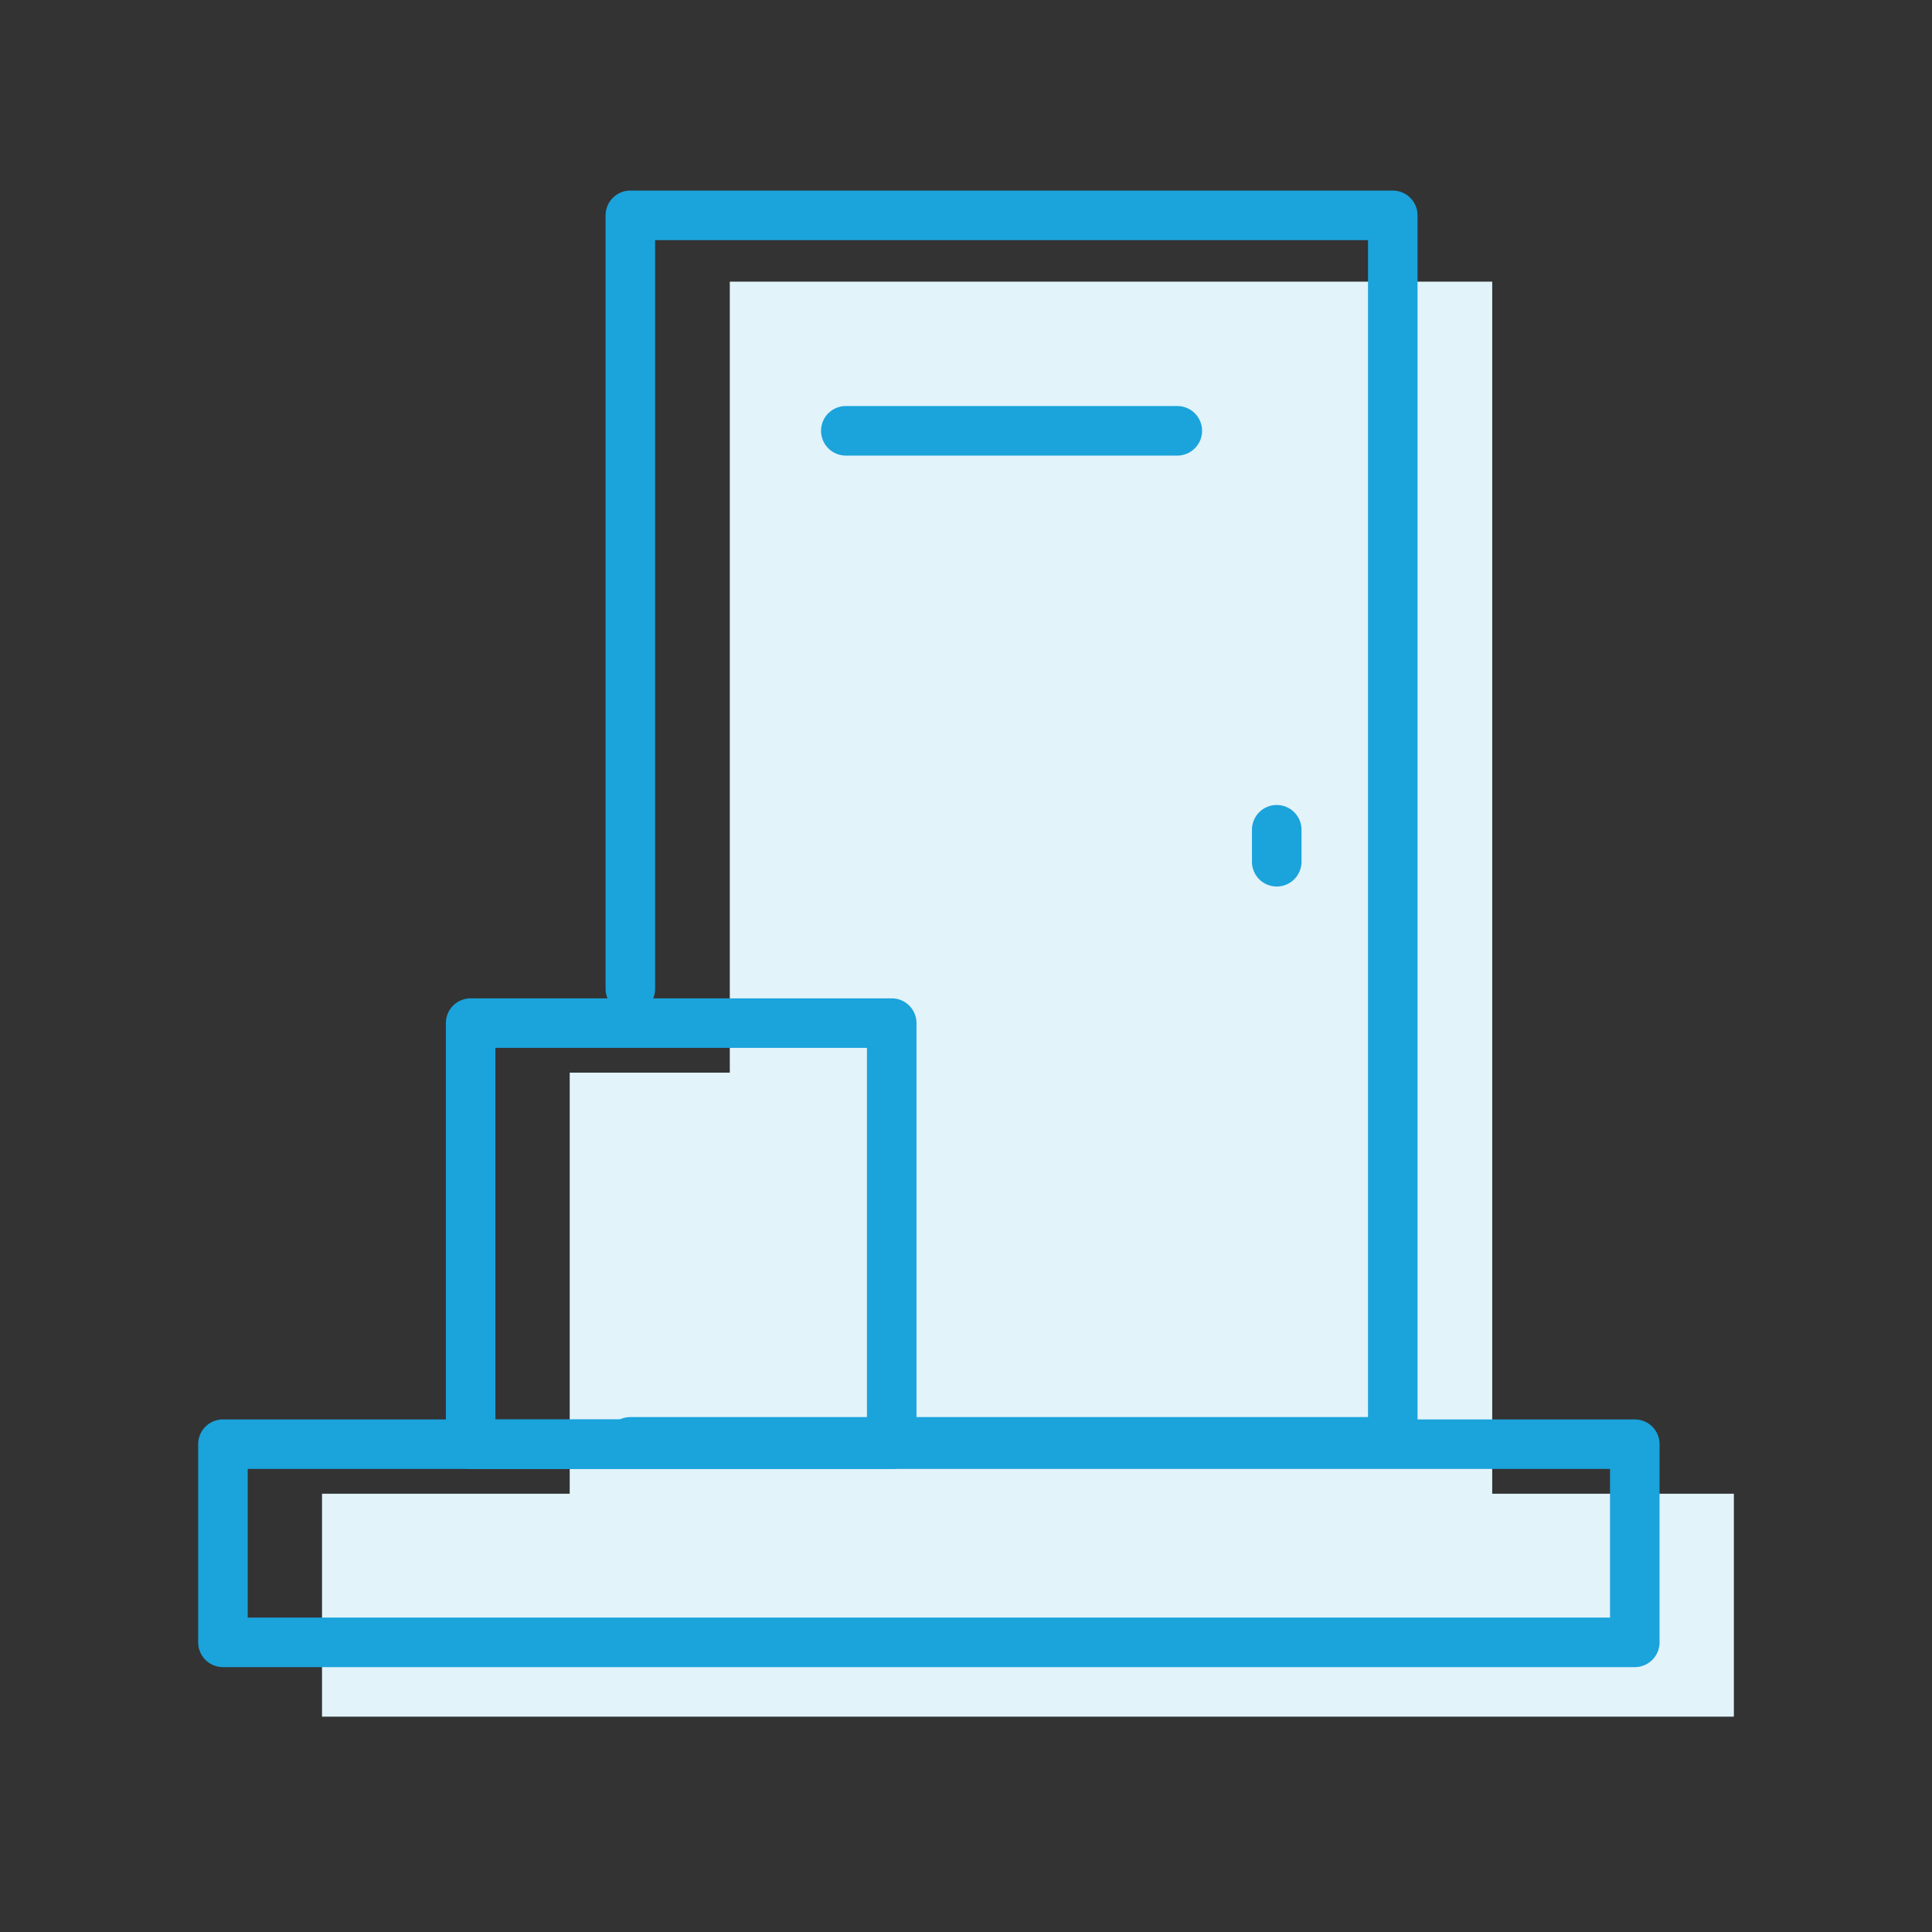
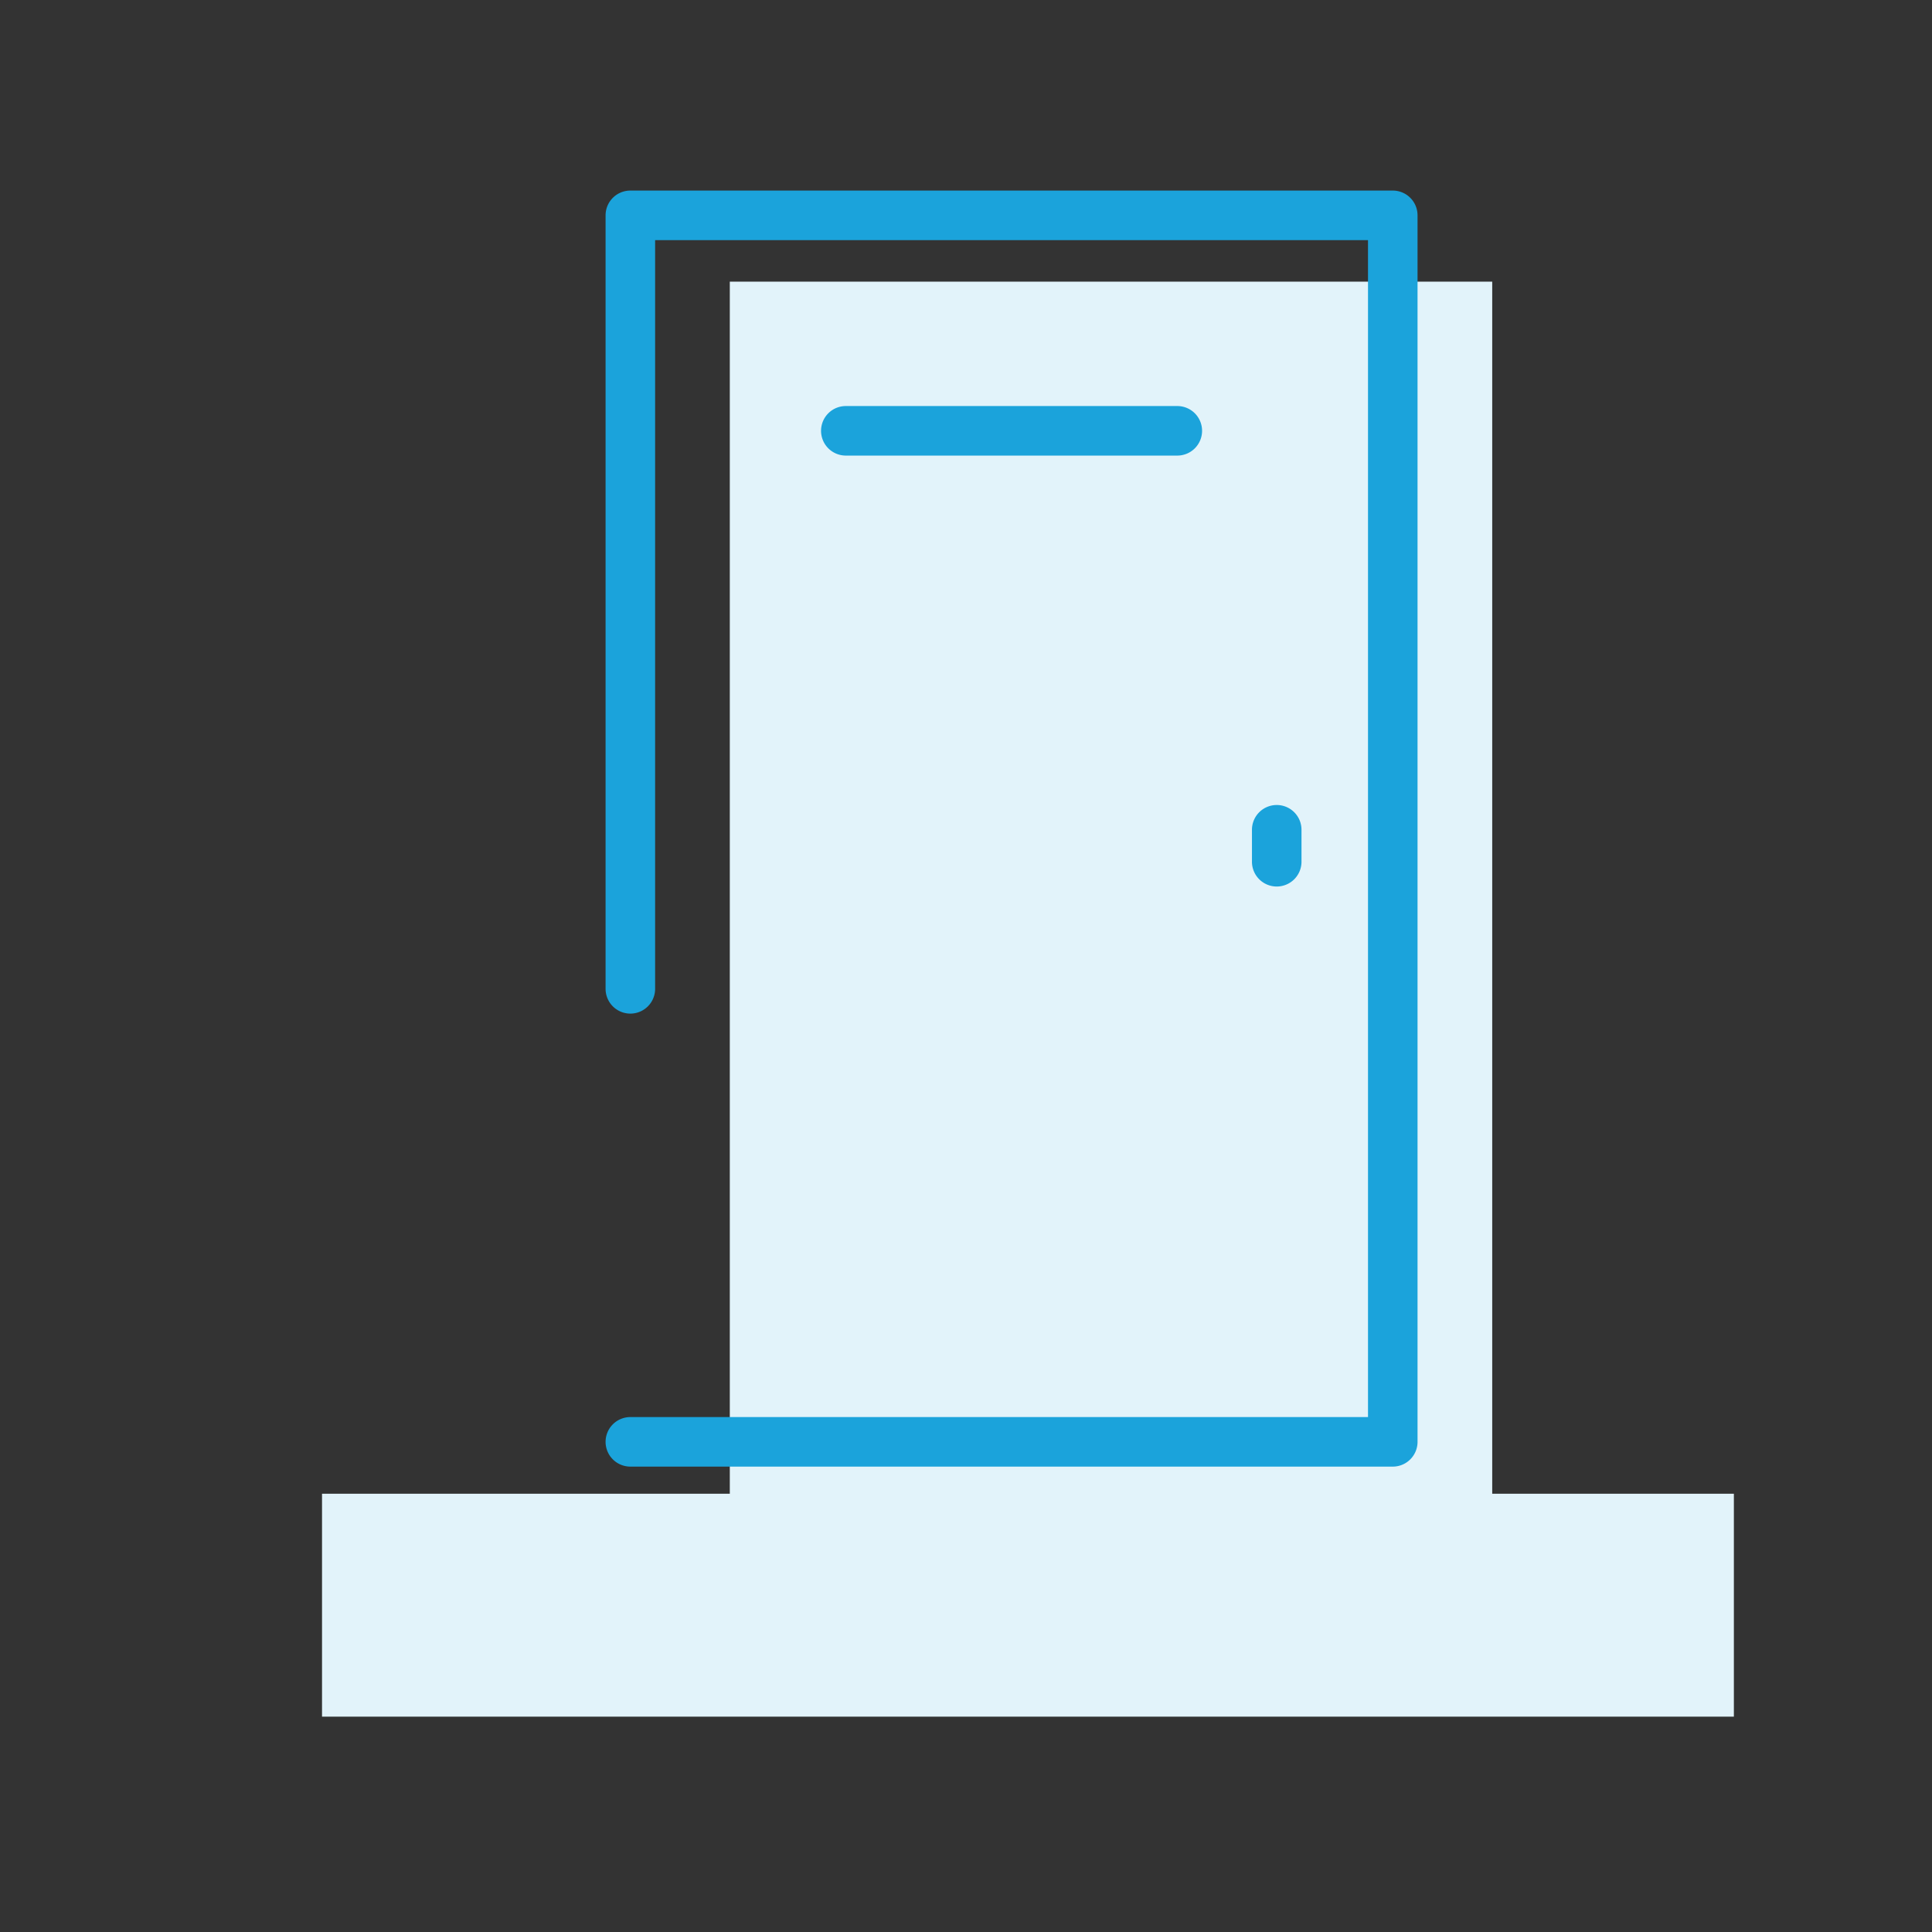
<svg xmlns="http://www.w3.org/2000/svg" width="78" height="78" viewBox="0 0 78 78">
  <rect x="0" y="0" width="78" height="78" fill="#333333" stroke="none" />
  <defs>
    <clipPath id="clip-path">
      <rect id="Rectangle_57109" data-name="Rectangle 57109" width="78" height="78" transform="translate(359 2334)" fill="none" stroke="#707070" stroke-width="1" />
    </clipPath>
  </defs>
  <g id="Mask_Group_358" data-name="Mask Group 358" transform="translate(-359 -2334)" clip-path="url(#clip-path)">
    <g id="Group_181421" data-name="Group 181421" transform="translate(-7.611 -5.306)">
      <g id="Group_181419" data-name="Group 181419" transform="translate(380.015 2350.677)">
        <path id="Path_97224" data-name="Path 97224" d="M0,49.517H30.781V0H0V31.228" transform="translate(16.06 0)" fill="#e2f3fa" />
-         <rect id="Rectangle_57105" data-name="Rectangle 57105" width="17" height="18" transform="translate(9.597 31.935)" fill="#e2f3fa" />
        <line id="Line_6773" data-name="Line 6773" x2="13.383" transform="translate(24.759 8.699)" fill="none" />
        <line id="Line_6774" data-name="Line 6774" transform="translate(42.157 26.097)" fill="none" />
        <rect id="Rectangle_57106" data-name="Rectangle 57106" width="57" height="9" transform="translate(-0.403 48.935)" fill="#e2f3fa" />
      </g>
      <g id="Group_181420" data-name="Group 181420" transform="translate(376 2348)">
        <path id="Path_97225" data-name="Path 97225" d="M30.781,50.517H0a1,1,0,0,1-1-1,1,1,0,0,1,1-1H29.781V1H1V31.228a1,1,0,0,1-1,1,1,1,0,0,1-1-1V0A1,1,0,0,1,0-1H30.781a1,1,0,0,1,1,1V49.517A1,1,0,0,1,30.781,50.517Z" transform="translate(16.06 0)" fill="#1ba3db" />
-         <path id="Rectangle_57107" data-name="Rectangle 57107" d="M0-1H17a1,1,0,0,1,1,1V17a1,1,0,0,1-1,1H0a1,1,0,0,1-1-1V0A1,1,0,0,1,0-1ZM16,1H1V16H16Z" transform="translate(9.612 32.612)" fill="#1ba3db" />
        <path id="Line_6775" data-name="Line 6775" d="M13.383,1H0A1,1,0,0,1-1,0,1,1,0,0,1,0-1H13.383a1,1,0,0,1,1,1A1,1,0,0,1,13.383,1Z" transform="translate(24.759 8.699)" fill="#1ba3db" />
        <path id="Line_6776" data-name="Line 6776" d="M0,2.291a1,1,0,0,1-1-1V0A1,1,0,0,1,0-1,1,1,0,0,1,1,0V1.291A1,1,0,0,1,0,2.291Z" transform="translate(42.156 24.806)" fill="#1ba3db" />
-         <path id="Rectangle_57108" data-name="Rectangle 57108" d="M0-1H57a1,1,0,0,1,1,1V8a1,1,0,0,1-1,1H0A1,1,0,0,1-1,8V0A1,1,0,0,1,0-1ZM56,1H1V7H56Z" transform="translate(-0.388 49.612)" fill="#1ba3db" />
      </g>
    </g>
  </g>
</svg>